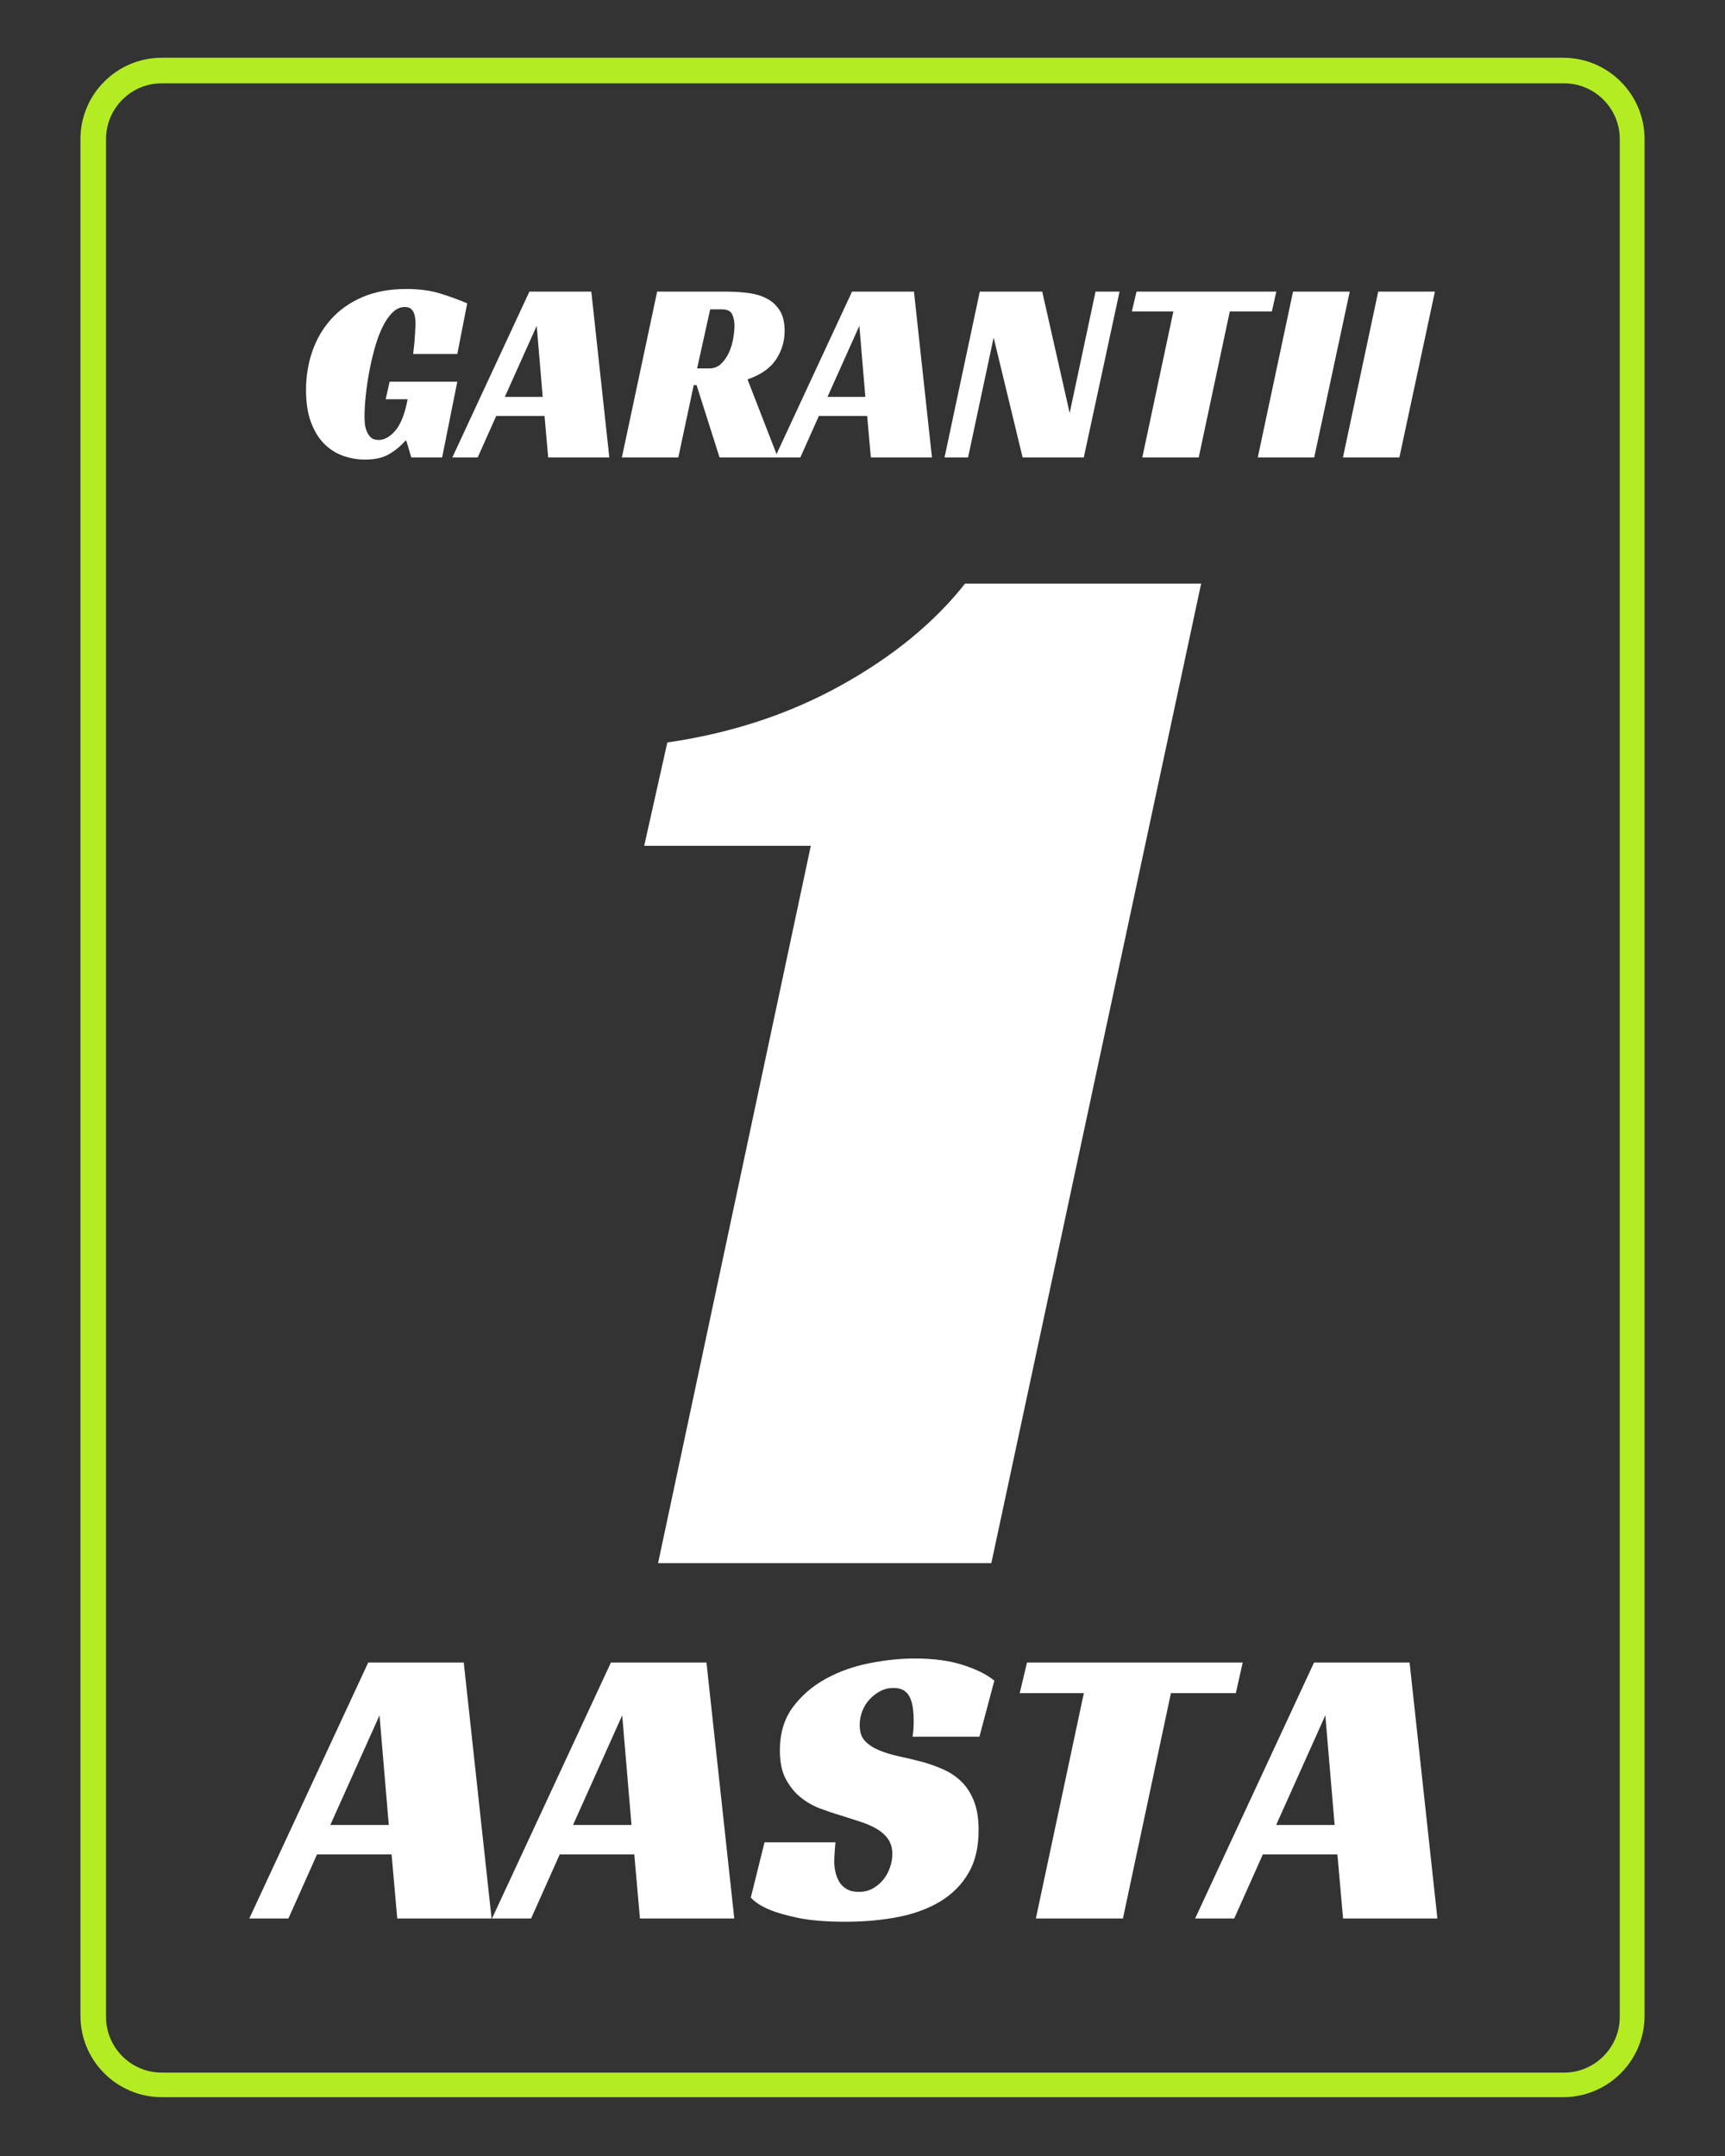
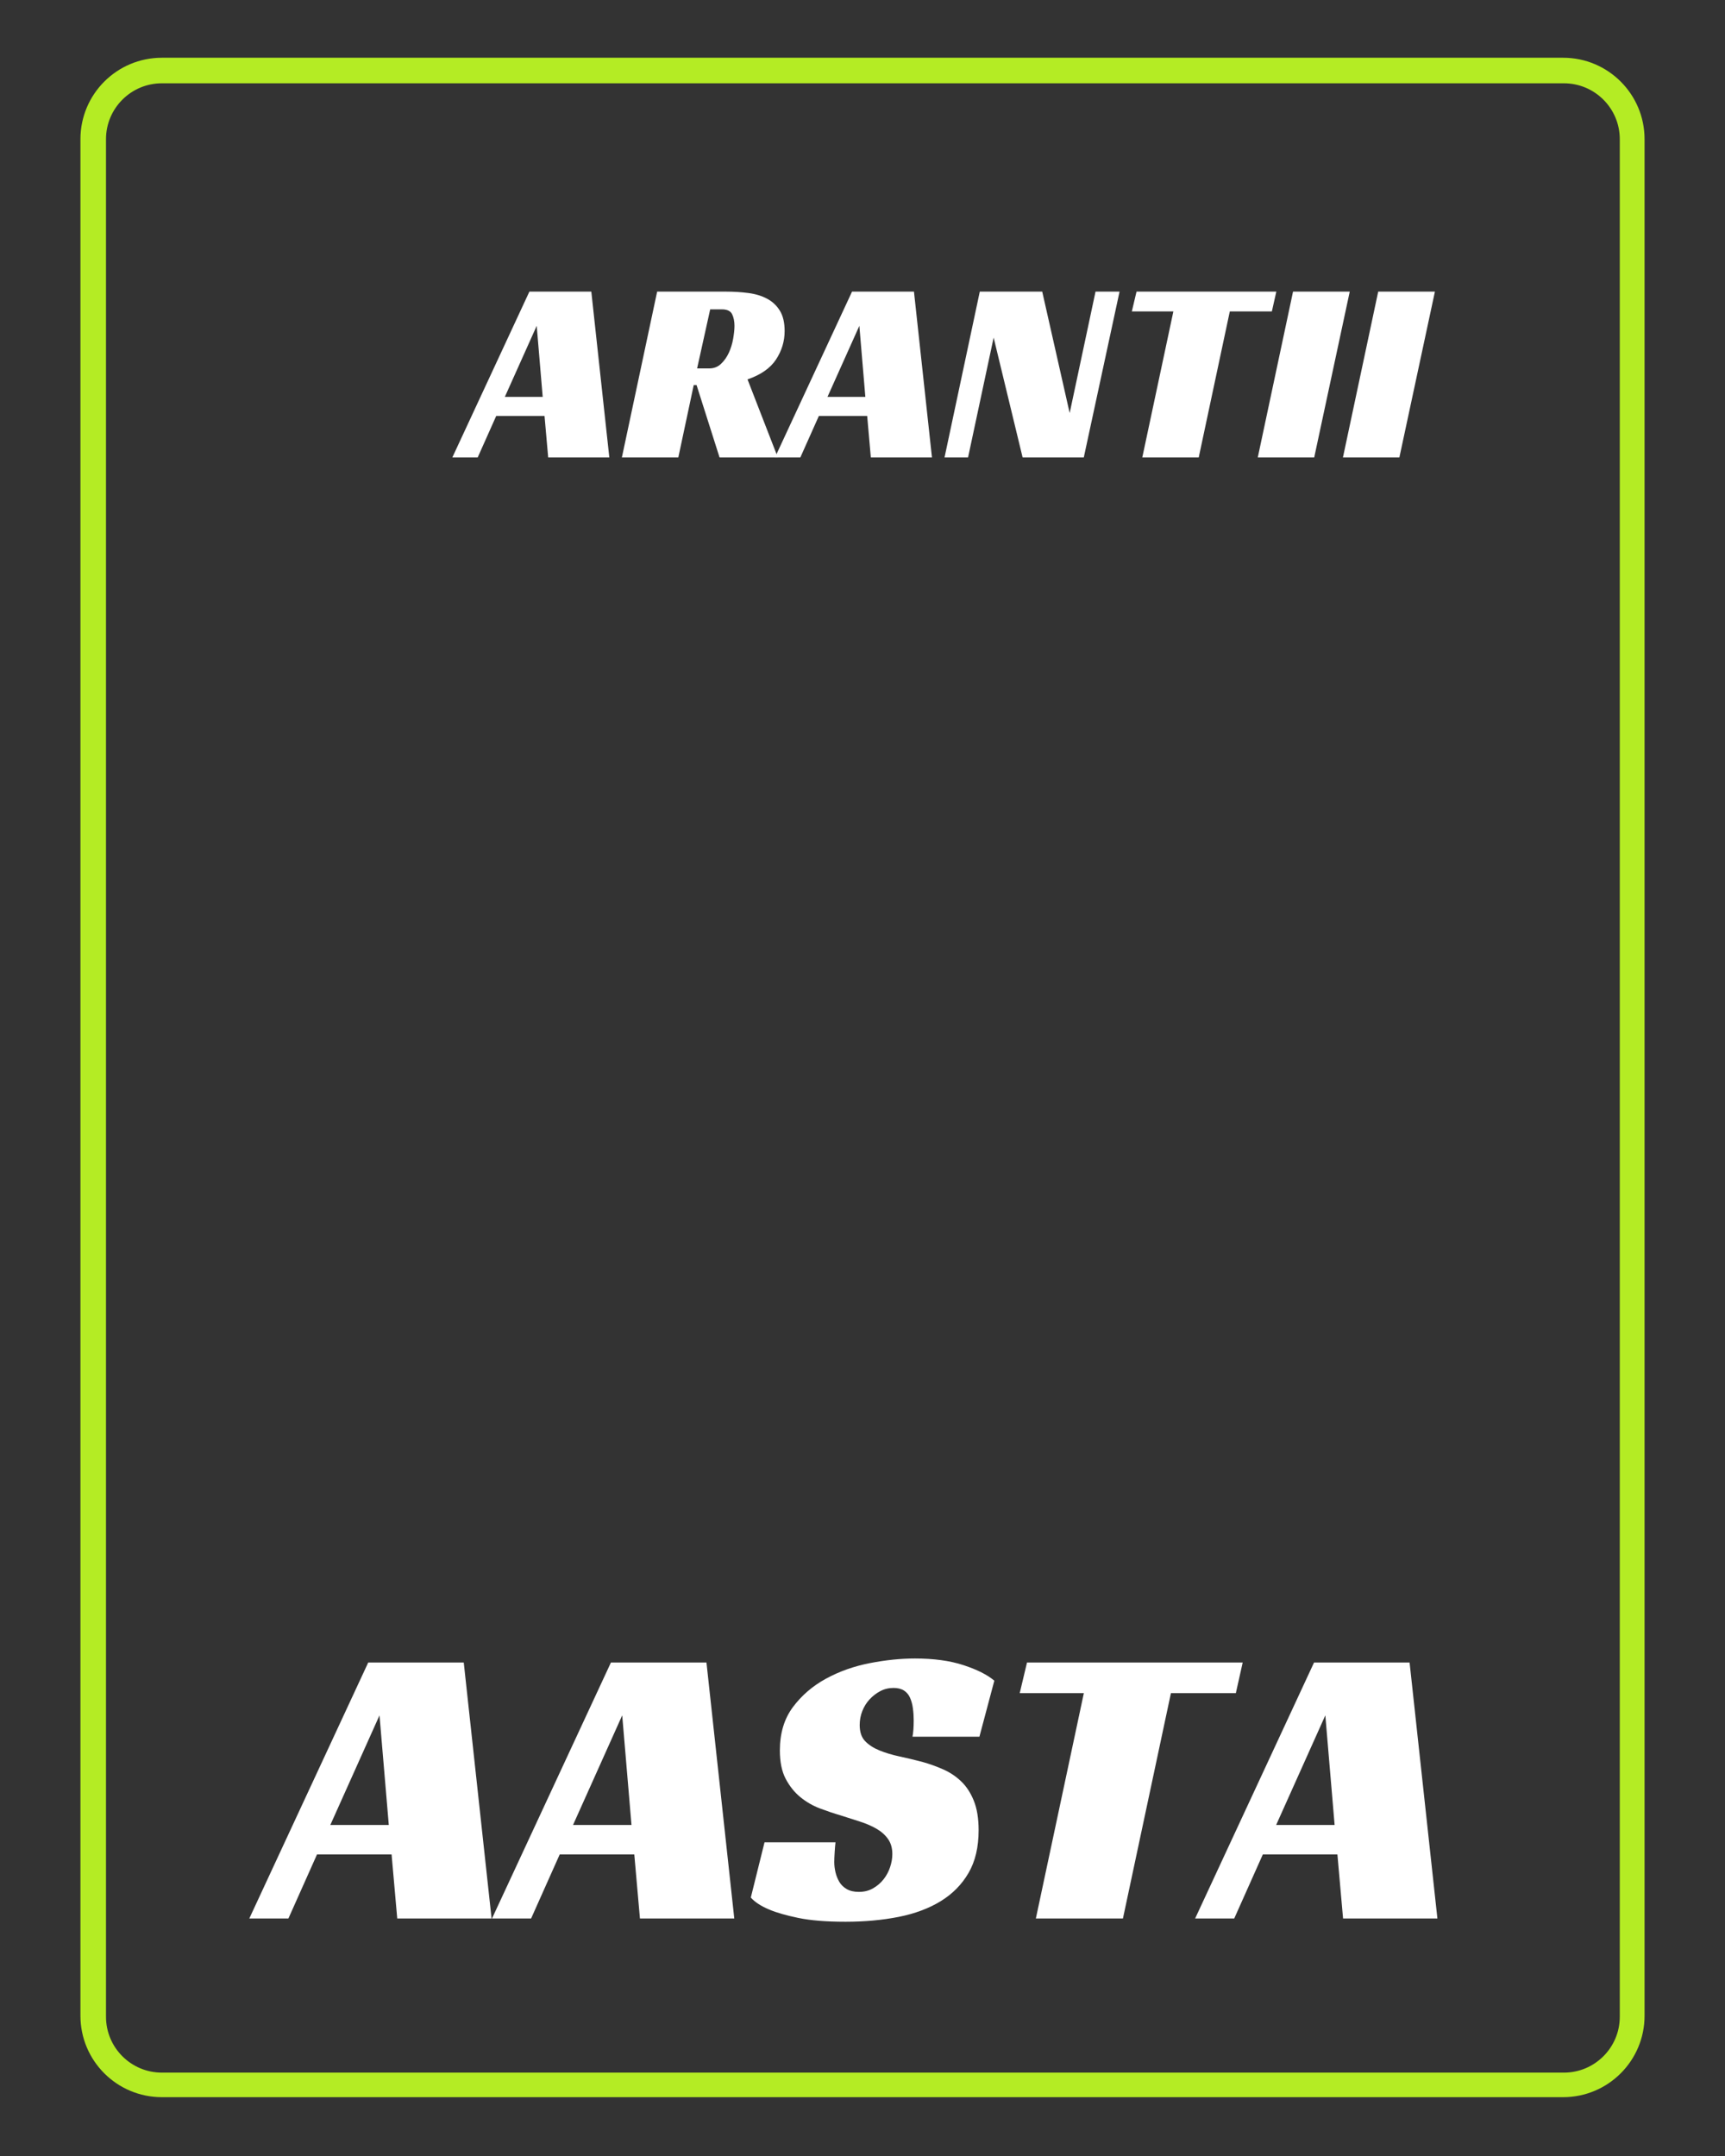
<svg xmlns="http://www.w3.org/2000/svg" width="1080" viewBox="0 0 810 1012.5" height="1350" preserveAspectRatio="xMidYMid meet">
  <rect x="0" y="0" width="810" height="1012.5" fill="#333333" stroke="none" />
  <defs>
    <g />
    <clipPath id="1949926e17">
      <path d="M 37.773 27.117 L 772.406 27.117 L 772.406 985 L 37.773 985 Z M 37.773 27.117 " clip-rule="nonzero" />
    </clipPath>
    <clipPath id="45364d8237">
      <path d="M 76.004 27.117 L 733.996 27.117 C 755.109 27.117 772.227 44.234 772.227 65.348 L 772.227 946.645 C 772.227 967.758 755.109 984.875 733.996 984.875 L 76.004 984.875 C 54.887 984.875 37.773 967.758 37.773 946.645 L 37.773 65.348 C 37.773 44.234 54.887 27.117 76.004 27.117 Z M 76.004 27.117 " clip-rule="nonzero" />
    </clipPath>
  </defs>
  <g clip-path="url(#1949926e17)">
    <g clip-path="url(#45364d8237)">
      <path stroke-linecap="butt" transform="matrix(0.75, 0, 0, 0.75, 37.772, 27.116)" fill="none" stroke-linejoin="miter" d="M 51.002 0.001 L 928.758 0.001 C 956.923 0.001 979.757 22.836 979.757 51 L 979.757 1226.643 C 979.757 1254.808 956.923 1277.642 928.758 1277.642 L 51.002 1277.642 C 22.831 1277.642 0.002 1254.808 0.002 1226.643 L 0.002 51 C 0.002 22.836 22.831 0.001 51.002 0.001 Z M 51.002 0.001 " stroke="#b4ec24" stroke-width="32" stroke-opacity="1" stroke-miterlimit="4" />
    </g>
  </g>
  <g fill="#ffffff" fill-opacity="1">
    <g transform="translate(139.402, 214.841)">
      <g>
-         <path d="M 43.547 -35.578 L 75.328 -35.578 L 68.203 0 L 53.734 0 L 51.406 -7.844 L 50.906 -7.844 C 48.781 -5.395 46.266 -3.312 43.359 -1.594 C 40.461 0.125 36.68 0.984 32.016 0.984 C 28.422 0.984 24.969 0.391 21.656 -0.797 C 18.344 -1.984 15.395 -3.863 12.812 -6.438 C 10.238 -9.008 8.176 -12.379 6.625 -16.547 C 5.07 -20.723 4.297 -25.758 4.297 -31.656 C 4.297 -38.031 5.273 -44.078 7.234 -49.797 C 9.203 -55.523 12.145 -60.578 16.062 -64.953 C 19.988 -69.328 24.895 -72.781 30.781 -75.312 C 36.676 -77.852 43.551 -79.125 51.406 -79.125 C 57.457 -79.125 62.727 -78.426 67.219 -77.031 C 71.719 -75.645 75.973 -74.094 79.984 -72.375 L 75.328 -48.578 L 54.594 -48.578 C 54.676 -49.473 54.797 -50.535 54.953 -51.766 C 55.117 -52.992 55.242 -54.281 55.328 -55.625 C 55.41 -56.977 55.488 -58.305 55.562 -59.609 C 55.645 -60.922 55.688 -62.066 55.688 -63.047 C 55.688 -63.703 55.645 -64.457 55.562 -65.312 C 55.488 -66.176 55.285 -67.016 54.953 -67.828 C 54.629 -68.648 54.141 -69.328 53.484 -69.859 C 52.828 -70.391 51.883 -70.656 50.656 -70.656 C 48.531 -70.656 46.586 -69.773 44.828 -68.016 C 43.078 -66.266 41.504 -63.938 40.109 -61.031 C 38.723 -58.125 37.52 -54.832 36.5 -51.156 C 35.477 -47.477 34.617 -43.734 33.922 -39.922 C 33.223 -36.117 32.688 -32.398 32.312 -28.766 C 31.945 -25.129 31.766 -21.961 31.766 -19.266 C 31.766 -18.441 31.805 -17.414 31.891 -16.188 C 31.973 -14.969 32.238 -13.766 32.688 -12.578 C 33.133 -11.391 33.785 -10.363 34.641 -9.5 C 35.504 -8.645 36.754 -8.219 38.391 -8.219 C 41.086 -8.219 43.703 -9.688 46.234 -12.625 C 48.773 -15.57 50.703 -20.484 52.016 -27.359 L 41.703 -27.359 Z M 43.547 -35.578 " />
-       </g>
+         </g>
    </g>
  </g>
  <g fill="#ffffff" fill-opacity="1">
    <g transform="translate(218.16, 214.841)">
      <g>
        <path d="M 67.953 0 L 39.25 0 L 37.531 -19.5 L 14.844 -19.5 L 6.141 0 L -5.766 0 L 30.422 -77.891 L 59.5 -77.891 Z M 18.891 -28.453 L 36.672 -28.453 L 33.859 -61.828 Z M 18.891 -28.453 " />
      </g>
    </g>
  </g>
  <g fill="#ffffff" fill-opacity="1">
    <g transform="translate(292.011, 214.841)">
      <g>
        <path d="M 76.422 -59.375 C 76.422 -54.551 75.07 -50.094 72.375 -46 C 69.676 -41.914 65.219 -38.805 59 -36.672 L 73.234 0 L 45.875 0 L 35.078 -33.984 L 33.734 -33.984 L 26.5 0 L 0 0 L 16.562 -77.891 L 48.828 -77.891 C 52.586 -77.891 56.145 -77.664 59.5 -77.219 C 62.852 -76.77 65.773 -75.867 68.266 -74.516 C 70.766 -73.172 72.75 -71.289 74.219 -68.875 C 75.688 -66.469 76.422 -63.301 76.422 -59.375 Z M 41.094 -41.828 C 43.219 -41.828 45.035 -42.539 46.547 -43.969 C 48.066 -45.406 49.297 -47.145 50.234 -49.188 C 51.172 -51.238 51.844 -53.426 52.25 -55.75 C 52.664 -58.082 52.875 -60.109 52.875 -61.828 C 52.875 -63.953 52.504 -65.77 51.766 -67.281 C 51.023 -68.801 49.43 -69.562 46.984 -69.562 L 41.469 -69.562 L 35.328 -41.828 Z M 41.094 -41.828 " />
      </g>
    </g>
  </g>
  <g fill="#ffffff" fill-opacity="1">
    <g transform="translate(369.665, 214.841)">
      <g>
        <path d="M 67.953 0 L 39.25 0 L 37.531 -19.5 L 14.844 -19.5 L 6.141 0 L -5.766 0 L 30.422 -77.891 L 59.5 -77.891 Z M 18.891 -28.453 L 36.672 -28.453 L 33.859 -61.828 Z M 18.891 -28.453 " />
      </g>
    </g>
  </g>
  <g fill="#ffffff" fill-opacity="1">
    <g transform="translate(443.516, 214.841)">
      <g>
        <path d="M 65.391 0 L 36.672 0 L 23.062 -56.312 L 11.047 0 L 0 0 L 16.562 -77.891 L 45.875 -77.891 L 58.766 -20.859 L 70.906 -77.891 L 82.188 -77.891 Z M 65.391 0 " />
      </g>
    </g>
  </g>
  <g fill="#ffffff" fill-opacity="1">
    <g transform="translate(522.519, 214.841)">
      <g>
        <path d="M 74.703 -68.578 L 54.953 -68.578 L 40.359 0 L 13.859 0 L 28.453 -68.578 L 8.953 -68.578 L 11.156 -77.891 L 76.797 -77.891 Z M 74.703 -68.578 " />
      </g>
    </g>
  </g>
  <g fill="#ffffff" fill-opacity="1">
    <g transform="translate(590.604, 214.841)">
      <g>
        <path d="M 26.5 0 L 0 0 L 16.562 -77.891 L 43.188 -77.891 Z M 26.5 0 " />
      </g>
    </g>
  </g>
  <g fill="#ffffff" fill-opacity="1">
    <g transform="translate(630.596, 214.841)">
      <g>
        <path d="M 26.5 0 L 0 0 L 16.562 -77.891 L 43.188 -77.891 Z M 26.5 0 " />
      </g>
    </g>
  </g>
  <g fill="#ffffff" fill-opacity="1">
    <g transform="translate(125.952, 900.968)">
      <g>
        <path d="M 104.875 0 L 60.578 0 L 57.922 -30.094 L 22.906 -30.094 L 9.469 0 L -8.891 0 L 46.953 -120.219 L 91.812 -120.219 Z M 29.156 -43.922 L 56.609 -43.922 L 52.25 -95.406 Z M 29.156 -43.922 " />
      </g>
    </g>
  </g>
  <g fill="#ffffff" fill-opacity="1">
    <g transform="translate(239.918, 900.968)">
      <g>
        <path d="M 104.875 0 L 60.578 0 L 57.922 -30.094 L 22.906 -30.094 L 9.469 0 L -8.891 0 L 46.953 -120.219 L 91.812 -120.219 Z M 29.156 -43.922 L 56.609 -43.922 L 52.25 -95.406 Z M 29.156 -43.922 " />
      </g>
    </g>
  </g>
  <g fill="#ffffff" fill-opacity="1">
    <g transform="translate(353.884, 900.968)">
      <g>
        <path d="M 74.594 -85.375 C 74.969 -87.27 75.156 -89.859 75.156 -93.141 C 75.156 -95.035 75.031 -96.895 74.781 -98.719 C 74.531 -100.551 74.086 -102.191 73.453 -103.641 C 72.816 -105.098 71.867 -106.234 70.609 -107.047 C 69.348 -107.867 67.707 -108.281 65.688 -108.281 C 63.414 -108.281 61.332 -107.773 59.438 -106.766 C 57.551 -105.754 55.879 -104.461 54.422 -102.891 C 52.973 -101.316 51.836 -99.488 51.016 -97.406 C 50.203 -95.32 49.797 -93.145 49.797 -90.875 C 49.797 -87.594 50.645 -85.066 52.344 -83.297 C 54.051 -81.523 56.289 -80.07 59.062 -78.938 C 61.844 -77.801 65 -76.852 68.531 -76.094 C 72.062 -75.344 75.723 -74.461 79.516 -73.453 C 82.672 -72.566 85.82 -71.43 88.969 -70.047 C 92.125 -68.66 94.93 -66.797 97.391 -64.453 C 99.859 -62.117 101.848 -59.094 103.359 -55.375 C 104.879 -51.656 105.641 -47.016 105.641 -41.453 C 105.641 -33.504 104.062 -26.816 100.906 -21.391 C 97.75 -15.961 93.395 -11.547 87.844 -8.141 C 82.289 -4.734 75.695 -2.27 68.062 -0.75 C 60.426 0.758 52.125 1.516 43.156 1.516 C 34.07 1.516 26.66 0.914 20.922 -0.281 C 15.18 -1.477 10.672 -2.773 7.391 -4.172 C 3.473 -5.805 0.566 -7.695 -1.328 -9.844 L 5.109 -35.781 L 38.438 -35.781 C 38.301 -34.645 38.172 -33.098 38.047 -31.141 C 37.922 -29.18 37.859 -27.633 37.859 -26.5 C 37.859 -24.988 38.047 -23.41 38.422 -21.766 C 38.805 -20.129 39.406 -18.613 40.219 -17.219 C 41.039 -15.832 42.207 -14.695 43.719 -13.812 C 45.238 -12.938 47.133 -12.5 49.406 -12.5 C 51.938 -12.5 54.176 -13.066 56.125 -14.203 C 58.082 -15.336 59.723 -16.754 61.047 -18.453 C 62.379 -20.16 63.391 -22.055 64.078 -24.141 C 64.773 -26.223 65.125 -28.273 65.125 -30.297 C 65.125 -33.066 64.457 -35.398 63.125 -37.297 C 61.801 -39.191 60.004 -40.801 57.734 -42.125 C 55.461 -43.445 52.844 -44.582 49.875 -45.531 C 46.914 -46.477 43.859 -47.457 40.703 -48.469 C 37.672 -49.352 34.484 -50.426 31.141 -51.688 C 27.797 -52.945 24.734 -54.711 21.953 -56.984 C 19.18 -59.254 16.879 -62.125 15.047 -65.594 C 13.223 -69.062 12.312 -73.508 12.312 -78.938 C 12.312 -87.02 14.359 -93.805 18.453 -99.297 C 22.555 -104.785 27.734 -109.234 33.984 -112.641 C 40.234 -116.047 47.078 -118.473 54.516 -119.922 C 61.961 -121.379 69.031 -122.109 75.719 -122.109 C 84.562 -122.109 92.164 -121.066 98.531 -118.984 C 104.906 -116.898 109.734 -114.469 113.016 -111.688 L 106.016 -85.375 Z M 74.594 -85.375 " />
      </g>
    </g>
  </g>
  <g fill="#ffffff" fill-opacity="1">
    <g transform="translate(465.011, 900.968)">
      <g>
        <path d="M 115.297 -105.828 L 84.812 -105.828 L 62.281 0 L 21.391 0 L 43.922 -105.828 L 13.812 -105.828 L 17.234 -120.219 L 118.516 -120.219 Z M 115.297 -105.828 " />
      </g>
    </g>
  </g>
  <g fill="#ffffff" fill-opacity="1">
    <g transform="translate(570.079, 900.968)">
      <g>
        <path d="M 104.875 0 L 60.578 0 L 57.922 -30.094 L 22.906 -30.094 L 9.469 0 L -8.891 0 L 46.953 -120.219 L 91.812 -120.219 Z M 29.156 -43.922 L 56.609 -43.922 L 52.25 -95.406 Z M 29.156 -43.922 " />
      </g>
    </g>
  </g>
  <g fill="#ffffff" fill-opacity="1">
    <g transform="translate(261.195, 734.086)">
      <g>
-         <path d="M 52.156 -385.406 C 82.102 -389.75 109.27 -398.68 133.656 -412.203 C 158.051 -425.734 177.492 -441.676 191.984 -460.031 L 302.828 -460.031 L 204.297 0 L 47.812 0 L 119.531 -336.875 L 41.297 -336.875 Z M 52.156 -385.406 " />
-       </g>
+         </g>
    </g>
  </g>
</svg>